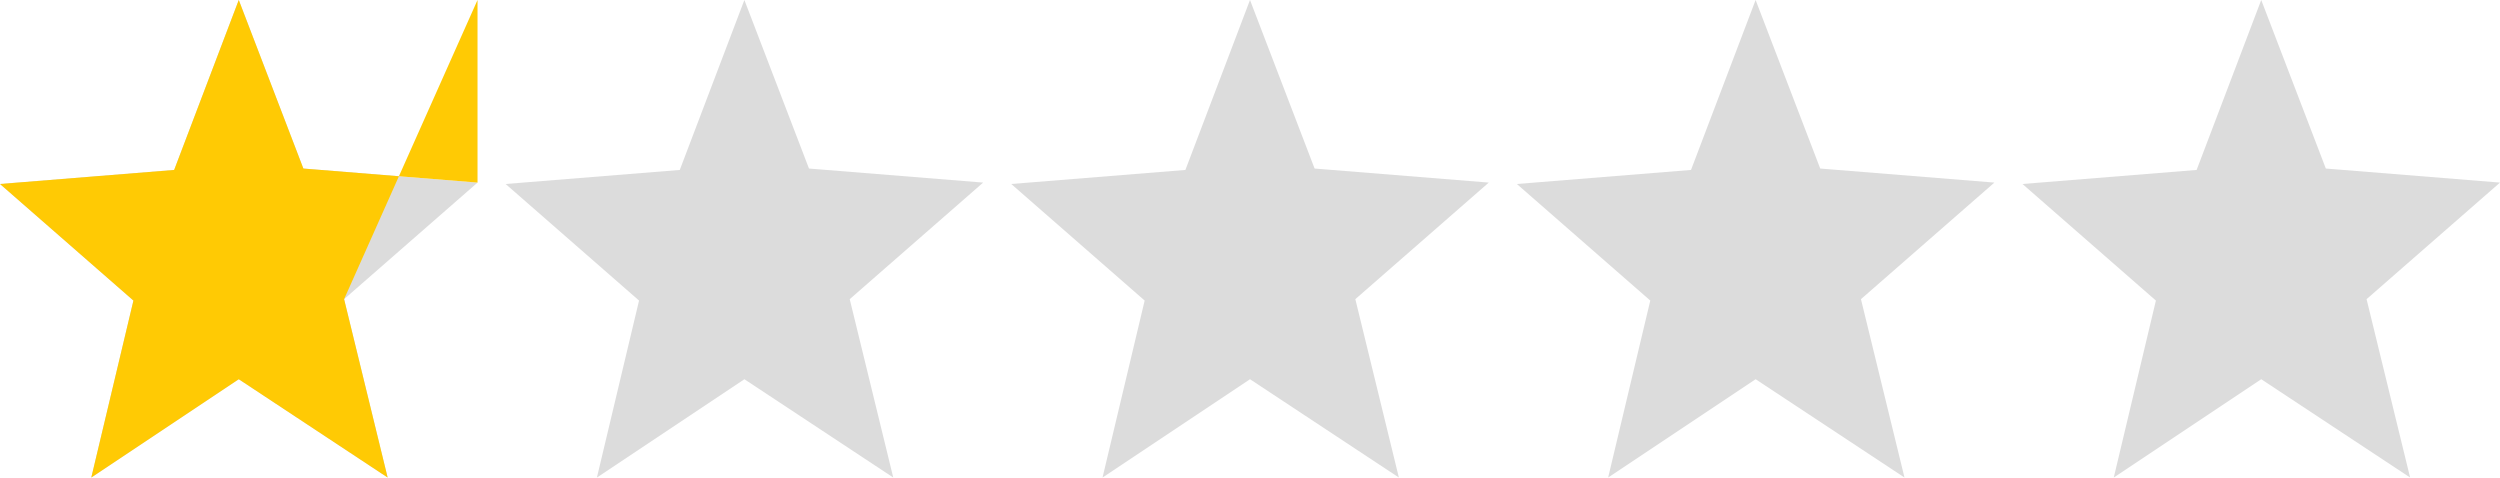
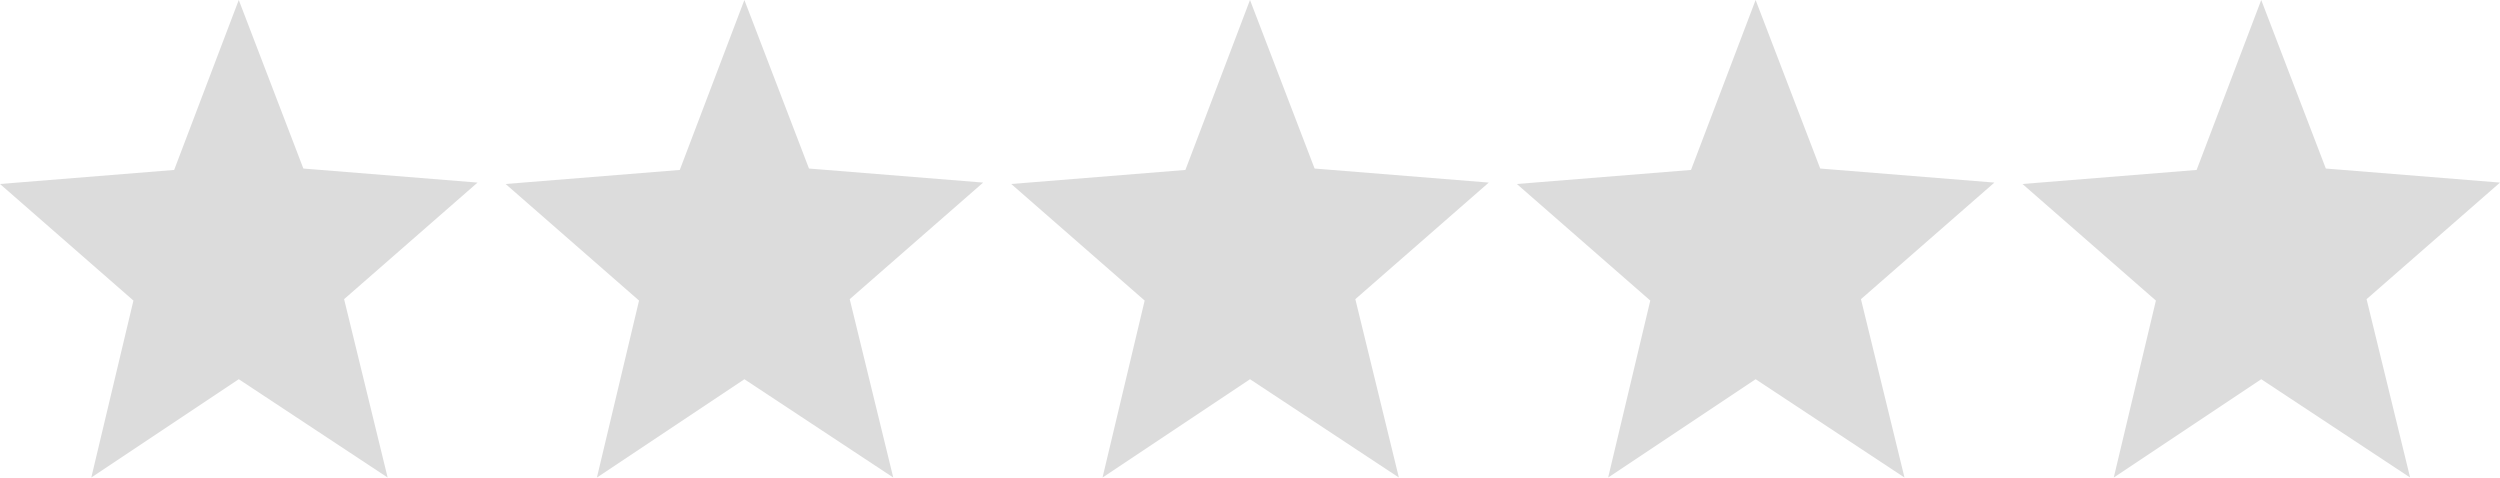
<svg xmlns="http://www.w3.org/2000/svg" overflow="visible" viewBox="0 0 178 34">
  <path fill="#dcdcdc" d="m34 13-12.4-1L17 0l-4.6 12.1-12.4 1 9.5 8.3-3 12.6L17 27l10.6 7-3.1-12.7L34 13Zm36 0-12.4-1L53 0l-4.6 12.1-12.4 1 9.5 8.3-3 12.6L53 27l10.6 7-3.1-12.7L70 13Zm36 0-12.4-1L89 0l-4.6 12.1-12.4 1 9.5 8.3-3 12.6L89 27l10.6 7-3.1-12.7L106 13Zm36 0-12.4-1L125 0l-4.6 12.1-12.4 1 9.5 8.3-3 12.6 10.5-7 10.6 7-3.1-12.7L142 13Zm36 0-12.4-1L161 0l-4.6 12.1-12.4 1 9.5 8.3-3 12.6 10.5-7 10.6 7-3.1-12.7L178 13Z" vector-effect="non-scaling-stroke" />
-   <path fill="#ffca04" d="m34 13-12.4-1L17 0l-4.6 12.1-12.4 1 9.5 8.3-3 12.6L17 27l10.6 7-3.1-12.7L34" vector-effect="non-scaling-stroke" />
</svg>